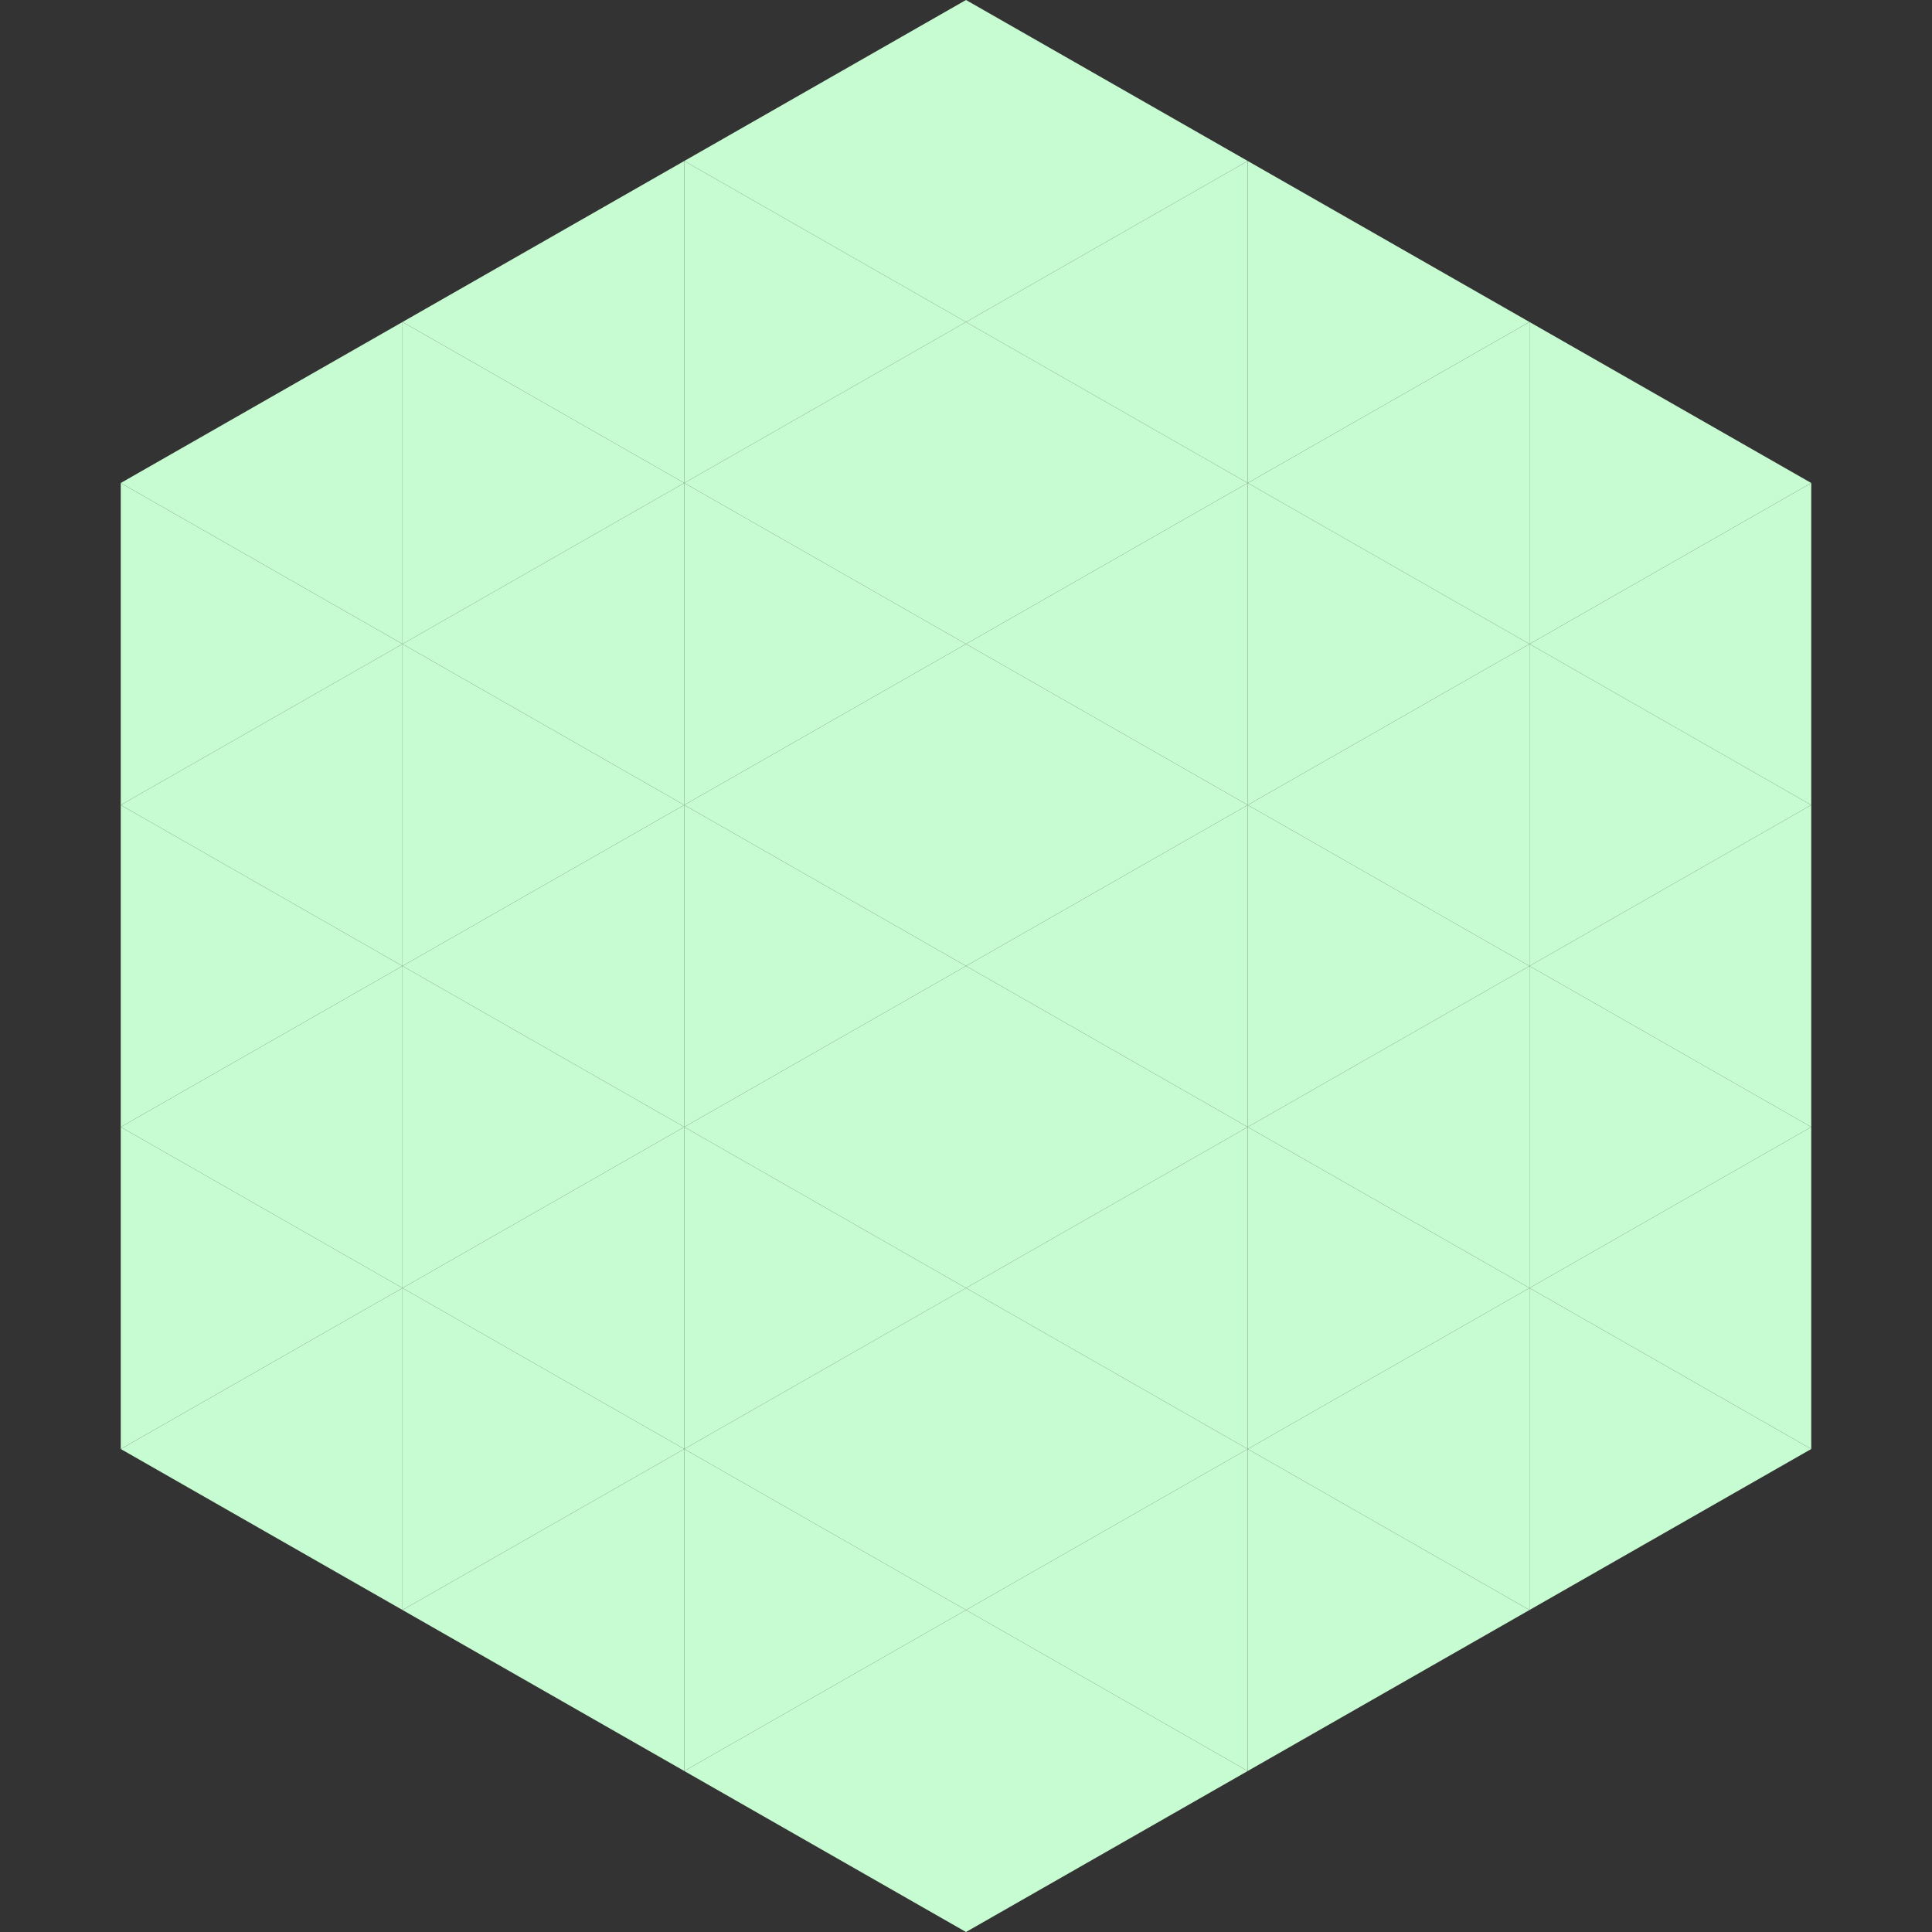
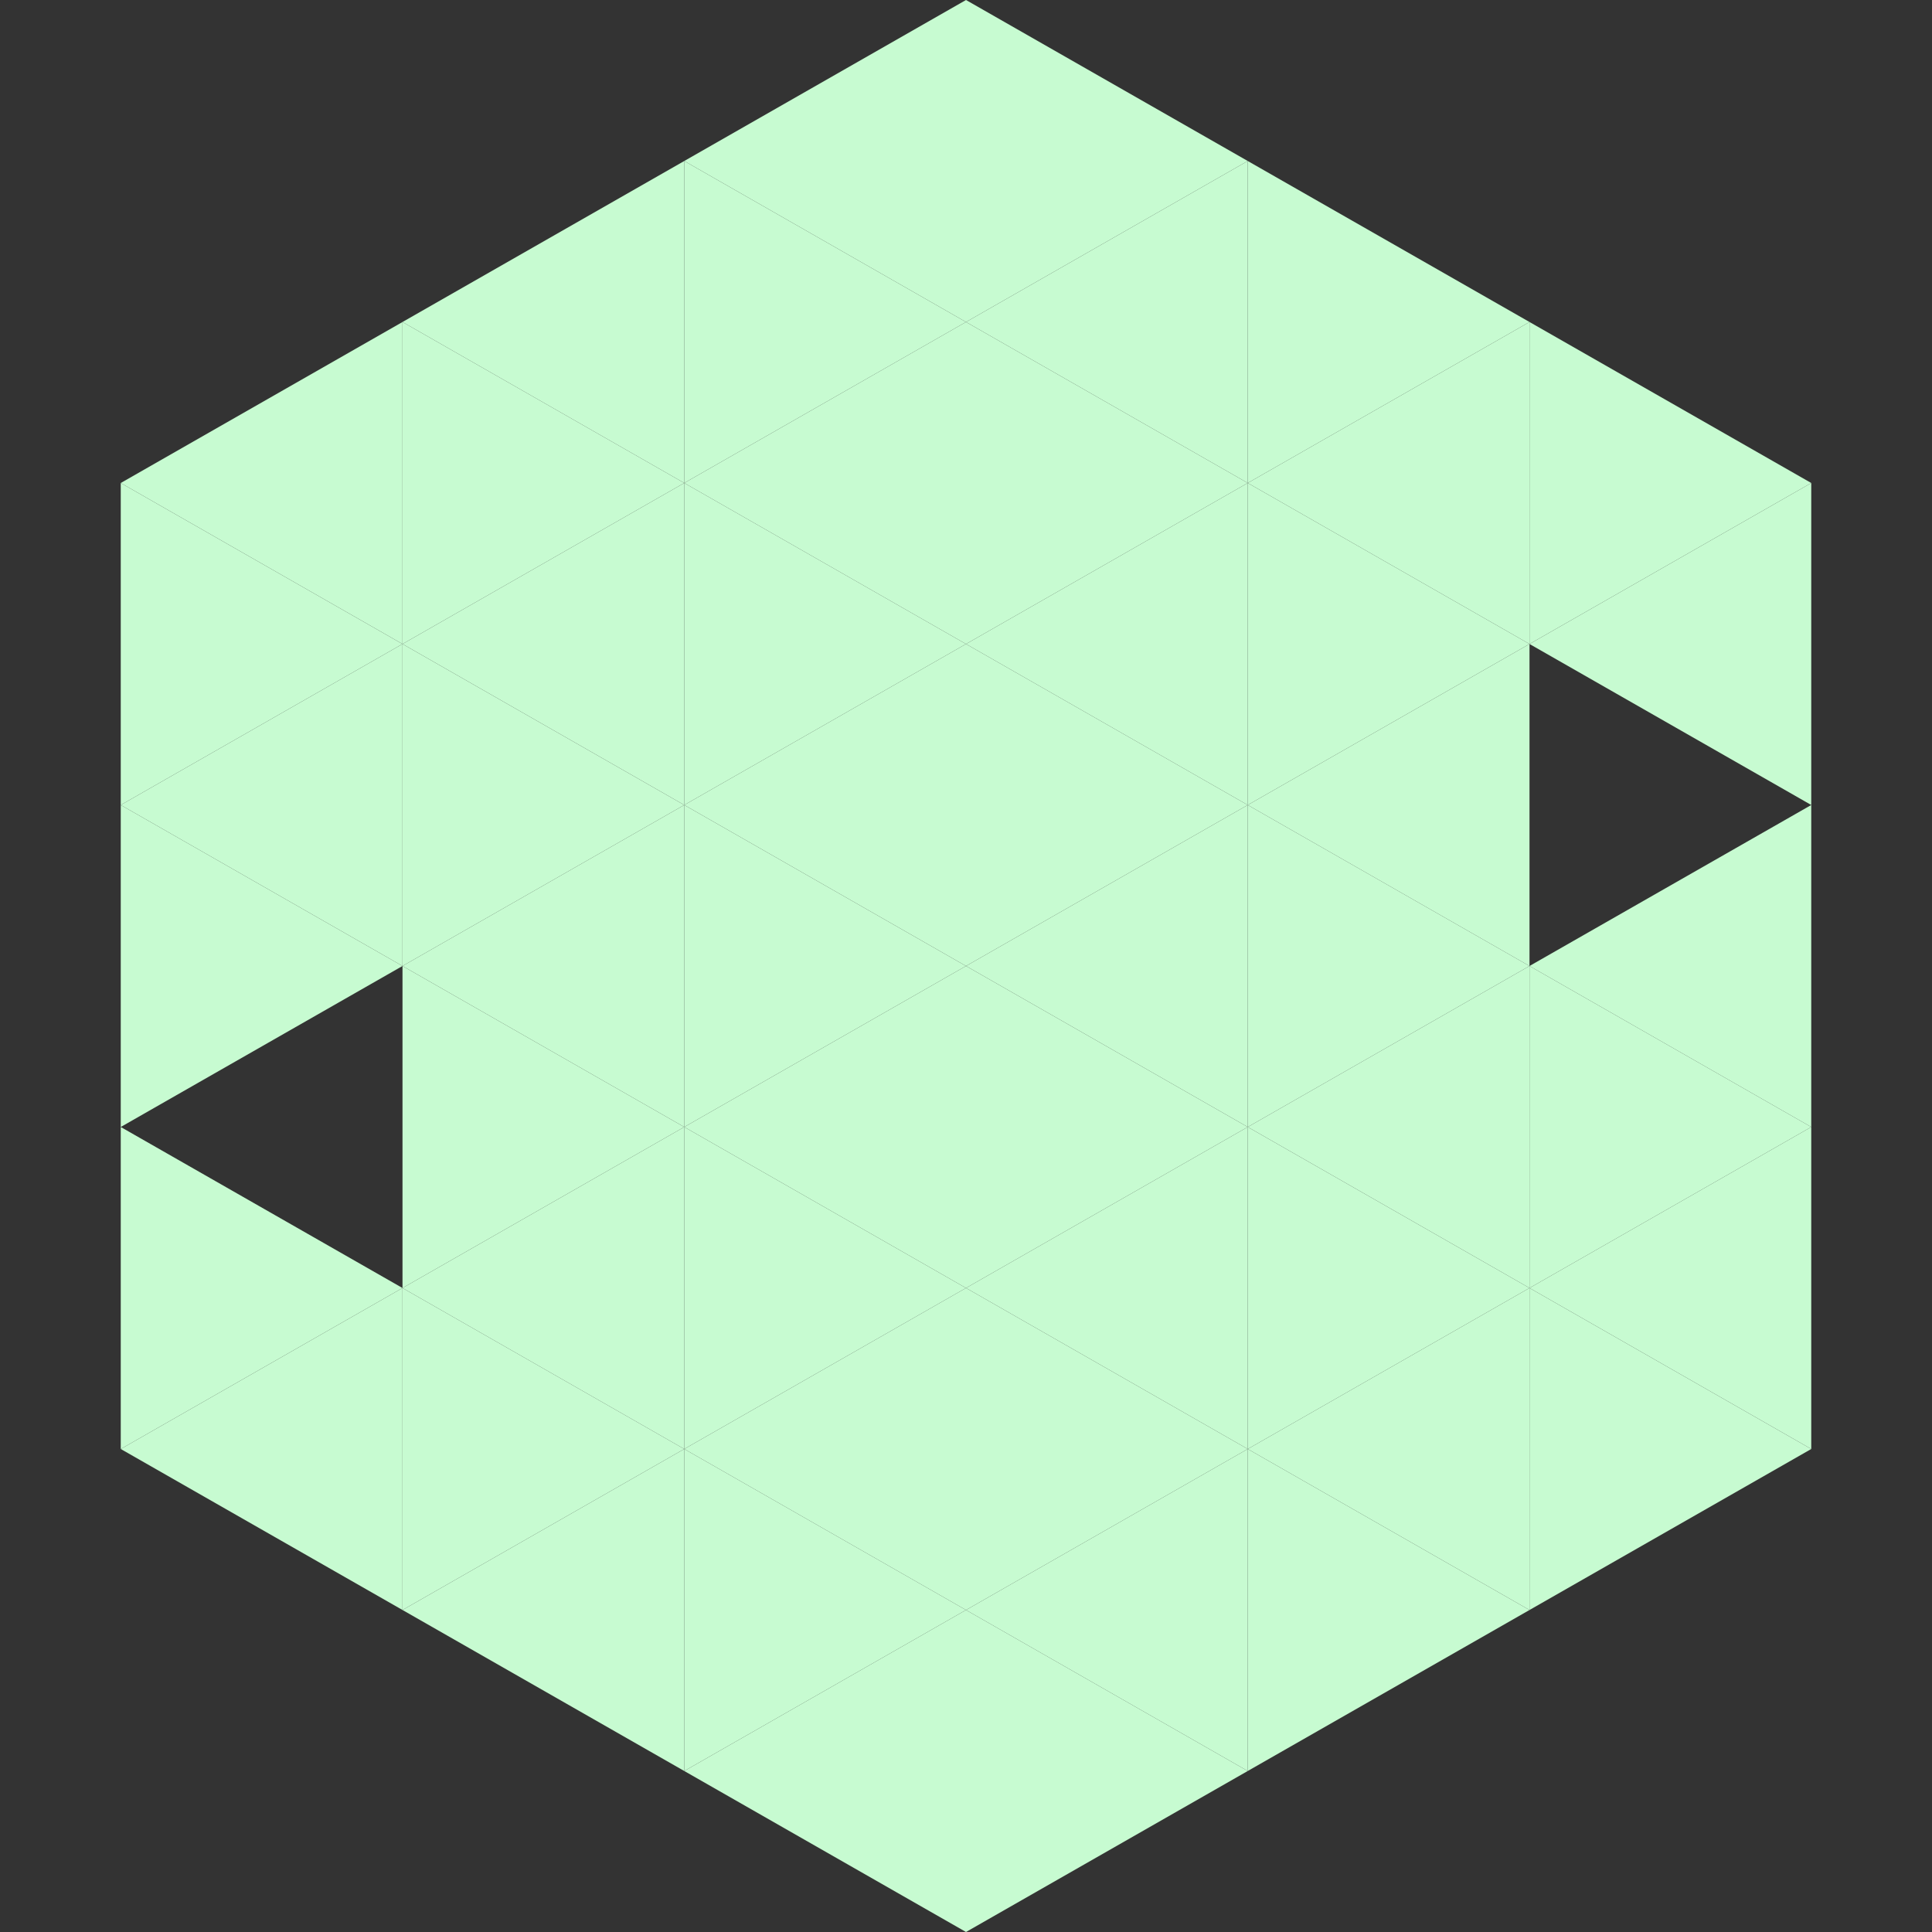
<svg xmlns="http://www.w3.org/2000/svg" width="240" height="240">
  <rect width="100%" height="100%" fill="#333333" stroke="none" />
  <polygon points="50,40 15,60 50,80" style="fill:rgb(199,251,209)" />
  <polygon points="190,40 225,60 190,80" style="fill:rgb(199,251,209)" />
  <polygon points="15,60 50,80 15,100" style="fill:rgb(199,251,209)" />
  <polygon points="225,60 190,80 225,100" style="fill:rgb(199,251,209)" />
  <polygon points="50,80 15,100 50,120" style="fill:rgb(199,251,209)" />
-   <polygon points="190,80 225,100 190,120" style="fill:rgb(199,251,209)" />
  <polygon points="15,100 50,120 15,140" style="fill:rgb(199,251,209)" />
  <polygon points="225,100 190,120 225,140" style="fill:rgb(199,251,209)" />
-   <polygon points="50,120 15,140 50,160" style="fill:rgb(199,251,209)" />
  <polygon points="190,120 225,140 190,160" style="fill:rgb(199,251,209)" />
  <polygon points="15,140 50,160 15,180" style="fill:rgb(199,251,209)" />
  <polygon points="225,140 190,160 225,180" style="fill:rgb(199,251,209)" />
  <polygon points="50,160 15,180 50,200" style="fill:rgb(199,251,209)" />
  <polygon points="190,160 225,180 190,200" style="fill:rgb(199,251,209)" />
  <polygon points="15,180 50,200 15,220" style="fill:rgb(255,255,255); fill-opacity:0" />
  <polygon points="225,180 190,200 225,220" style="fill:rgb(255,255,255); fill-opacity:0" />
  <polygon points="50,0 85,20 50,40" style="fill:rgb(255,255,255); fill-opacity:0" />
  <polygon points="190,0 155,20 190,40" style="fill:rgb(255,255,255); fill-opacity:0" />
  <polygon points="85,20 50,40 85,60" style="fill:rgb(199,251,209)" />
  <polygon points="155,20 190,40 155,60" style="fill:rgb(199,251,209)" />
  <polygon points="50,40 85,60 50,80" style="fill:rgb(199,251,209)" />
  <polygon points="190,40 155,60 190,80" style="fill:rgb(199,251,209)" />
  <polygon points="85,60 50,80 85,100" style="fill:rgb(199,251,209)" />
  <polygon points="155,60 190,80 155,100" style="fill:rgb(199,251,209)" />
  <polygon points="50,80 85,100 50,120" style="fill:rgb(199,251,209)" />
  <polygon points="190,80 155,100 190,120" style="fill:rgb(199,251,209)" />
  <polygon points="85,100 50,120 85,140" style="fill:rgb(199,251,209)" />
  <polygon points="155,100 190,120 155,140" style="fill:rgb(199,251,209)" />
  <polygon points="50,120 85,140 50,160" style="fill:rgb(199,251,209)" />
  <polygon points="190,120 155,140 190,160" style="fill:rgb(199,251,209)" />
  <polygon points="85,140 50,160 85,180" style="fill:rgb(199,251,209)" />
  <polygon points="155,140 190,160 155,180" style="fill:rgb(199,251,209)" />
  <polygon points="50,160 85,180 50,200" style="fill:rgb(199,251,209)" />
  <polygon points="190,160 155,180 190,200" style="fill:rgb(199,251,209)" />
  <polygon points="85,180 50,200 85,220" style="fill:rgb(199,251,209)" />
  <polygon points="155,180 190,200 155,220" style="fill:rgb(199,251,209)" />
  <polygon points="120,0 85,20 120,40" style="fill:rgb(199,251,209)" />
  <polygon points="120,0 155,20 120,40" style="fill:rgb(199,251,209)" />
  <polygon points="85,20 120,40 85,60" style="fill:rgb(199,251,209)" />
  <polygon points="155,20 120,40 155,60" style="fill:rgb(199,251,209)" />
  <polygon points="120,40 85,60 120,80" style="fill:rgb(199,251,209)" />
  <polygon points="120,40 155,60 120,80" style="fill:rgb(199,251,209)" />
  <polygon points="85,60 120,80 85,100" style="fill:rgb(199,251,209)" />
  <polygon points="155,60 120,80 155,100" style="fill:rgb(199,251,209)" />
  <polygon points="120,80 85,100 120,120" style="fill:rgb(199,251,209)" />
  <polygon points="120,80 155,100 120,120" style="fill:rgb(199,251,209)" />
  <polygon points="85,100 120,120 85,140" style="fill:rgb(199,251,209)" />
  <polygon points="155,100 120,120 155,140" style="fill:rgb(199,251,209)" />
  <polygon points="120,120 85,140 120,160" style="fill:rgb(199,251,209)" />
  <polygon points="120,120 155,140 120,160" style="fill:rgb(199,251,209)" />
  <polygon points="85,140 120,160 85,180" style="fill:rgb(199,251,209)" />
  <polygon points="155,140 120,160 155,180" style="fill:rgb(199,251,209)" />
  <polygon points="120,160 85,180 120,200" style="fill:rgb(199,251,209)" />
  <polygon points="120,160 155,180 120,200" style="fill:rgb(199,251,209)" />
  <polygon points="85,180 120,200 85,220" style="fill:rgb(199,251,209)" />
  <polygon points="155,180 120,200 155,220" style="fill:rgb(199,251,209)" />
  <polygon points="120,200 85,220 120,240" style="fill:rgb(199,251,209)" />
  <polygon points="120,200 155,220 120,240" style="fill:rgb(199,251,209)" />
  <polygon points="85,220 120,240 85,260" style="fill:rgb(255,255,255); fill-opacity:0" />
  <polygon points="155,220 120,240 155,260" style="fill:rgb(255,255,255); fill-opacity:0" />
</svg>